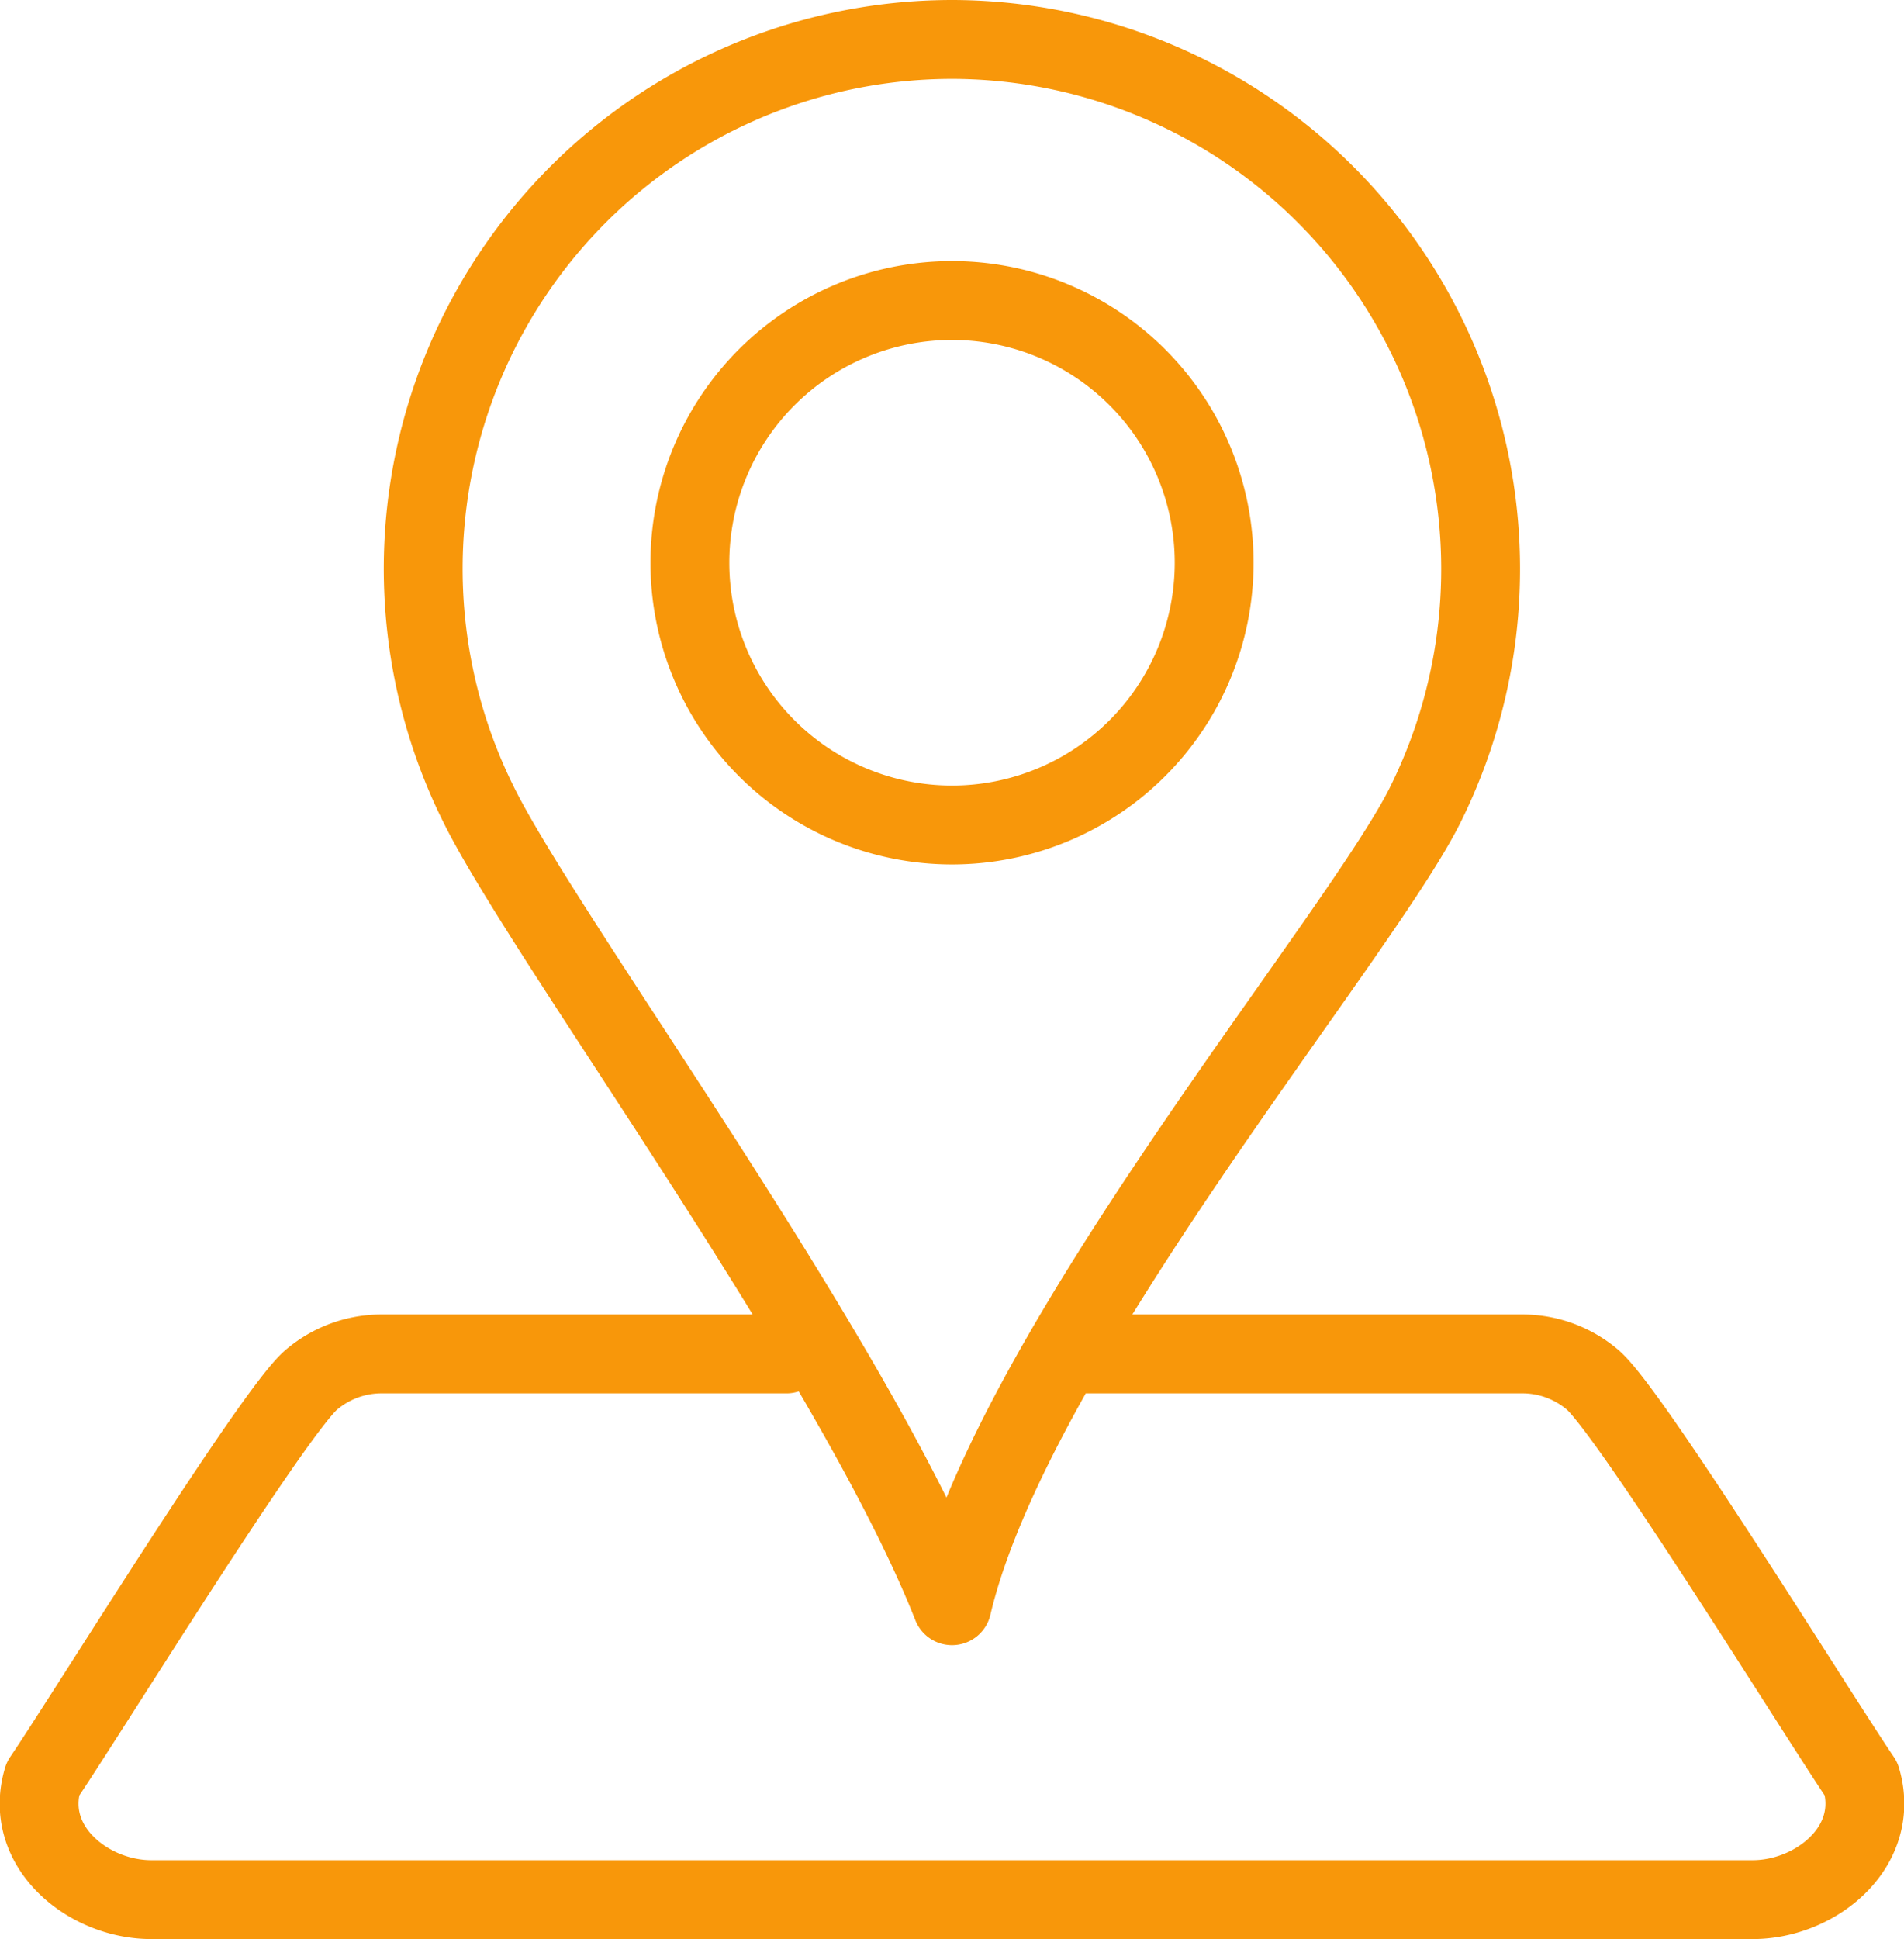
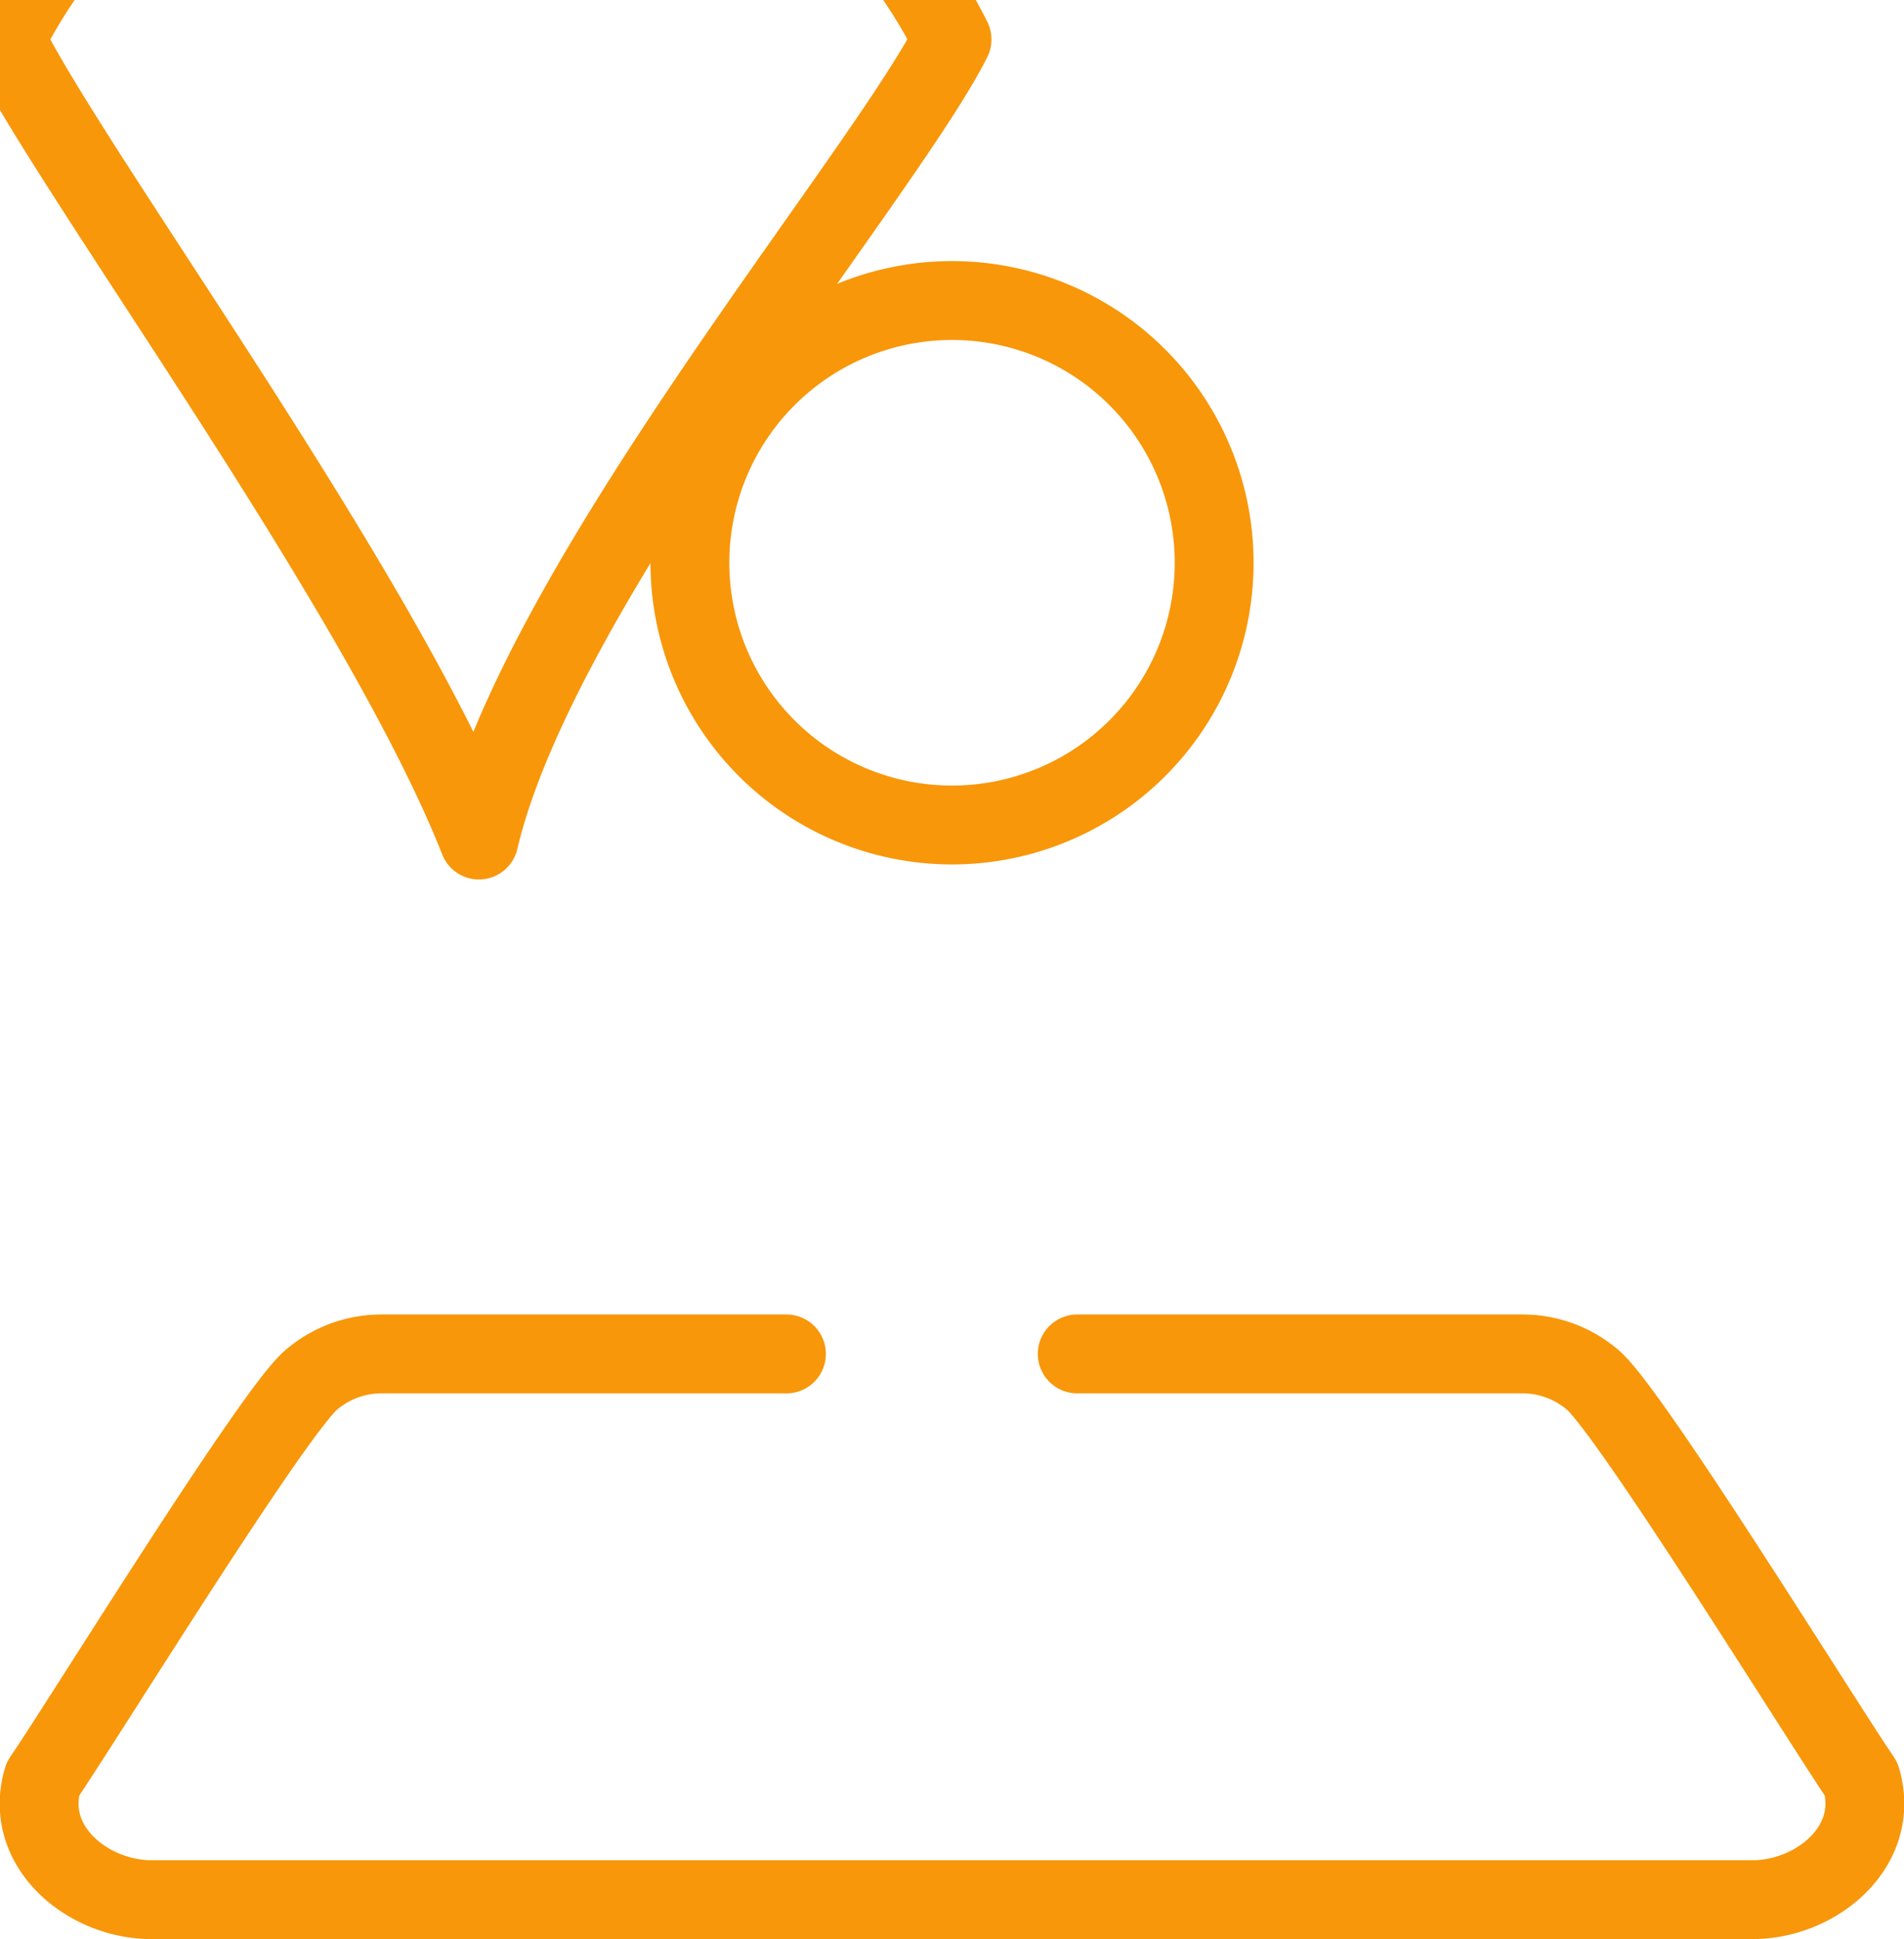
<svg xmlns="http://www.w3.org/2000/svg" xmlns:ns1="http://www.inkscape.org/namespaces/inkscape" xmlns:ns2="http://sodipodi.sourceforge.net/DTD/sodipodi-0.dtd" width="89.444mm" height="91.059mm" viewBox="0 0 89.444 91.059" version="1.1" id="svg763" ns1:version="1.0.2 (e86c870879, 2021-01-15)" ns2:docname="nahverkehr.svg">
  <defs id="defs757" />
  <ns2:namedview id="base" pagecolor="#ffffff" bordercolor="#666666" borderopacity="1.0" ns1:pageopacity="0.0" ns1:pageshadow="2" ns1:zoom="0.35" ns1:cx="223.31308" ns1:cy="323.50858" ns1:document-units="mm" ns1:current-layer="layer1" ns1:document-rotation="0" showgrid="false" fit-margin-top="0" fit-margin-left="0" fit-margin-right="0" fit-margin-bottom="0" />
  <g ns1:label="Ebene 1" ns1:groupmode="layer" id="layer1" transform="translate(-46.748,-62.572)">
-     <path class="cls-6" d="M 83.692,126.151 H 64.735 a 5.08,5.08 0 0 0 -3.358,1.212 c -1.781,1.498 -10.583,15.759 -12.618,18.756 -0.939,3.162 2.117,5.659 5.101,5.659 h 75.221 c 2.982,0 6.035,-2.492 5.101,-5.659 -2.035,-3 -10.848,-17.256 -12.621,-18.756 a 5.08,5.08 0 0 0 -3.355,-1.212 H 97.353 M 91.471,64.424 A 24.871,24.871 0 0 1 113.696,100.381 c -3.199,6.392 -19.381,25.506 -22.225,37.595 -4.63,-11.734 -19.05,-31.202 -22.225,-37.595 A 24.855,24.855 0 0 1 91.471,64.424 Z m 0,12.261 a 12.314,12.314 0 1 1 -12.314,12.314 12.314,12.314 0 0 1 12.314,-12.314 z" id="path88" style="fill:none;stroke:#f8970a;stroke-width:3.704px;stroke-linecap:round;stroke-linejoin:round;stroke-opacity:1" />
+     <path class="cls-6" d="M 83.692,126.151 H 64.735 a 5.08,5.08 0 0 0 -3.358,1.212 c -1.781,1.498 -10.583,15.759 -12.618,18.756 -0.939,3.162 2.117,5.659 5.101,5.659 h 75.221 c 2.982,0 6.035,-2.492 5.101,-5.659 -2.035,-3 -10.848,-17.256 -12.621,-18.756 a 5.08,5.08 0 0 0 -3.355,-1.212 H 97.353 M 91.471,64.424 c -3.199,6.392 -19.381,25.506 -22.225,37.595 -4.63,-11.734 -19.05,-31.202 -22.225,-37.595 A 24.855,24.855 0 0 1 91.471,64.424 Z m 0,12.261 a 12.314,12.314 0 1 1 -12.314,12.314 12.314,12.314 0 0 1 12.314,-12.314 z" id="path88" style="fill:none;stroke:#f8970a;stroke-width:3.704px;stroke-linecap:round;stroke-linejoin:round;stroke-opacity:1" />
  </g>
</svg>